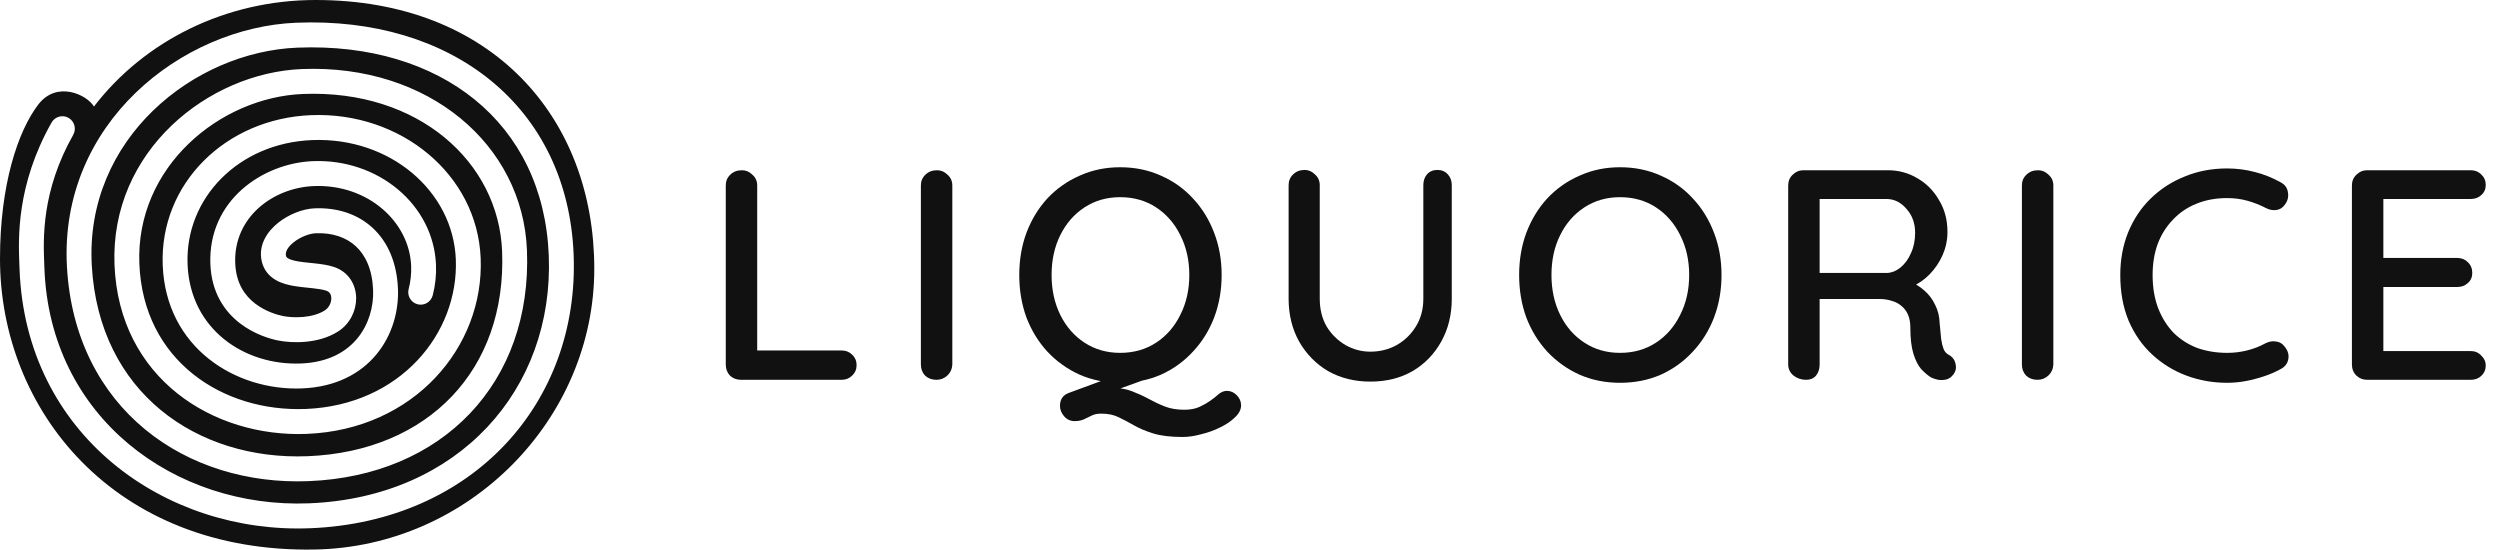
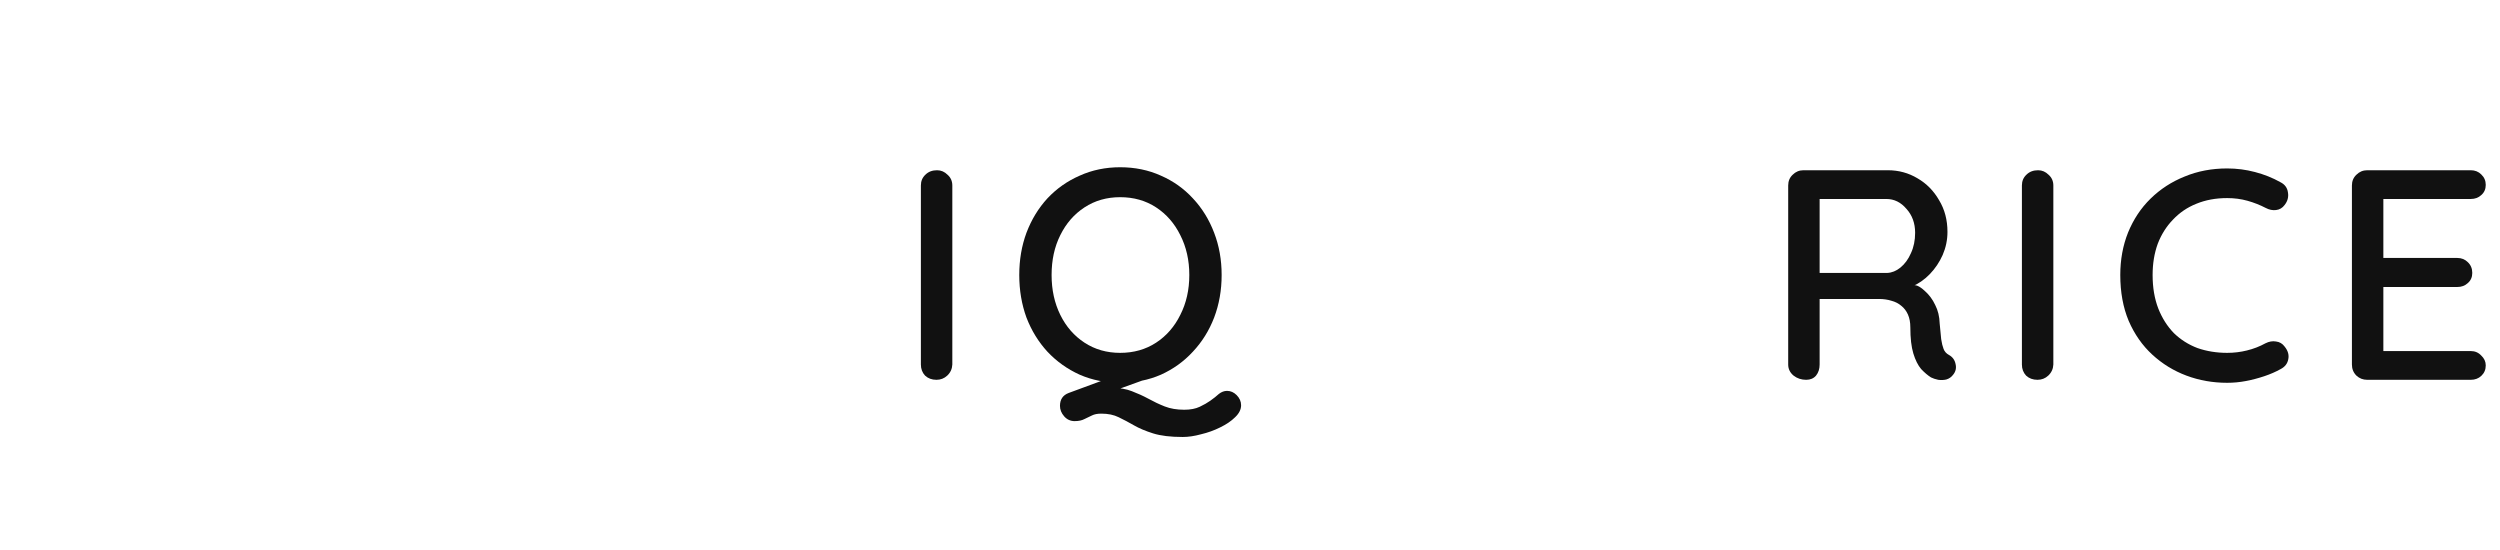
<svg xmlns="http://www.w3.org/2000/svg" width="1119" height="246" viewBox="0 0 1119 246" fill="none">
-   <path fill-rule="evenodd" clip-rule="evenodd" d="M140.913 245.97C209.947 244.723 266 187.704 266 120.259C266 52.814 220.305 0 141.294 0C100.995 0 64.65 18.27 42.048 47.686C38.981 42.422 25.434 35.903 17.093 46.842C8.037 58.717 0 82.626 0 115.831C0 183.276 50.924 247.596 140.913 245.97ZM41.082 118.82C37.895 62.163 86.698 23.173 133.108 21.324C165.363 20.038 192.911 28.613 212.599 44.661C232.213 60.65 244.444 84.387 245.633 114.397C248.003 174.228 205.382 222.613 138.327 225.286C78.347 227.676 22.283 187.02 19.874 119.996C19.854 119.454 19.832 118.885 19.808 118.288C19.352 106.895 18.501 85.621 32.767 60.354C34.282 57.671 33.341 54.265 30.666 52.746C27.991 51.226 24.595 52.17 23.08 54.853C7.239 82.91 8.205 106.849 8.681 118.65C8.706 119.266 8.729 119.85 8.749 120.398C11.419 194.694 73.779 239.032 138.769 236.442C211.732 233.534 259.38 180.179 256.756 113.954C255.448 80.937 241.865 54.13 219.62 35.996C197.447 17.922 167.09 8.795 132.666 10.167C81.488 12.207 26.354 55.202 29.968 119.449C31.751 151.162 45.031 175.82 64.963 192.219C84.819 208.556 110.953 216.44 138.152 215.356C167.895 214.17 192.983 203.333 210.361 185.054C227.755 166.759 237.032 141.418 235.867 112.005C233.997 64.81 191.826 28.647 135.143 30.906C93.329 32.572 49.234 67.58 51.251 118.508C53.274 169.561 95.639 195.868 137.309 194.208C185.346 192.293 216.72 155.27 215.15 115.631C213.661 78.044 179.343 49.946 139.239 51.544C101.101 53.064 71.382 82.117 72.834 118.76C74.299 155.74 105.555 175.033 135.17 173.853C150.306 173.25 161.409 167.233 168.562 158.533C175.611 149.961 178.519 139.165 178.13 129.342C177.669 117.712 173.675 108.337 166.773 101.982C159.892 95.646 150.705 92.852 140.872 93.244C135.475 93.459 129.244 95.962 124.595 99.64C120.057 103.229 115.452 109.317 117.137 116.882C118.019 120.843 120.415 123.556 123.317 125.273C126.004 126.863 129.108 127.602 131.804 128.047C133.82 128.38 136.02 128.604 137.993 128.805L137.997 128.805C138.651 128.872 139.28 128.936 139.869 129C142.445 129.283 144.44 129.59 145.951 130.079C147.483 130.574 148.273 131.706 148.286 133.526C148.3 135.547 147.24 137.732 145.393 138.924C142.839 140.573 139.446 141.514 135.816 141.854C132.215 142.192 128.804 141.897 126.559 141.434C124.195 140.946 118.901 139.476 114.211 135.877C109.716 132.427 105.649 126.962 105.286 117.812C104.472 97.266 122.197 84.014 140.478 83.286C164.573 82.325 183.247 99.214 184.032 119.021C184.171 122.545 183.783 125.997 182.91 129.396C182.143 132.382 183.935 135.426 186.912 136.195C189.888 136.964 192.923 135.167 193.69 132.181C194.823 127.771 195.34 123.232 195.155 118.578C194.088 91.641 169.262 70.964 140.036 72.129C117.734 73.018 93.028 89.616 94.163 118.255C94.674 131.163 100.69 139.56 107.446 144.744C114.006 149.778 121.132 151.714 124.316 152.371C127.62 153.052 132.135 153.413 136.852 152.971C141.54 152.532 146.856 151.259 151.419 148.312C156.69 144.909 159.457 139.025 159.418 133.448C159.378 127.67 156.236 121.674 149.368 119.452C146.679 118.583 143.686 118.187 141.08 117.901C140.289 117.814 139.534 117.738 138.807 117.663C136.943 117.474 135.259 117.302 133.613 117.03C131.334 116.654 129.865 116.184 128.974 115.657C128.298 115.257 128.112 114.944 128.001 114.449C127.702 113.102 128.298 110.93 131.488 108.407C134.566 105.972 138.59 104.509 141.314 104.401C148.785 104.103 154.921 106.226 159.245 110.207C163.547 114.168 166.639 120.508 167.006 129.786C167.301 137.218 165.07 145.232 159.974 151.429C154.983 157.499 146.934 162.21 134.728 162.697C109.659 163.696 85.12 147.647 83.958 118.317C82.782 88.649 106.843 64.009 139.681 62.7C174.705 61.305 202.821 85.664 204.026 116.074C205.342 149.29 179.025 181.371 136.867 183.051C99.725 184.531 64.094 161.452 62.375 118.064C60.651 74.551 98.586 43.537 135.585 42.063C187.395 39.998 223.165 72.616 224.743 112.448C225.802 139.174 217.4 161.472 202.305 177.349C187.194 193.243 164.983 203.112 137.71 204.199C112.882 205.189 89.513 197.976 72.023 183.587C54.609 169.259 42.699 147.559 41.082 118.82Z" fill="#111111" />
-   <path d="M376.712 156.868C378.588 156.868 380.151 157.493 381.402 158.744C382.742 159.995 383.412 161.558 383.412 163.434C383.412 165.31 382.742 166.873 381.402 168.124C380.151 169.375 378.588 170 376.712 170H331.688C329.722 170 328.07 169.375 326.73 168.124C325.479 166.784 324.854 165.131 324.854 163.166V83.034C324.854 81.069 325.524 79.461 326.864 78.21C328.204 76.87 329.946 76.2 332.09 76.2C333.876 76.2 335.44 76.87 336.78 78.21C338.209 79.461 338.924 81.069 338.924 83.034V159.146L336.11 156.868H376.712Z" fill="#111111" />
  <path d="M426.259 163.166C426.17 165.131 425.41 166.784 423.981 168.124C422.641 169.375 421.033 170 419.157 170C417.102 170 415.405 169.375 414.065 168.124C412.814 166.784 412.189 165.131 412.189 163.166V83.034C412.189 81.069 412.859 79.461 414.199 78.21C415.539 76.87 417.281 76.2 419.425 76.2C421.212 76.2 422.775 76.87 424.115 78.21C425.544 79.461 426.259 81.069 426.259 83.034V163.166Z" fill="#111111" />
  <path d="M549.218 174.958C550.826 174.958 552.255 175.583 553.506 176.834C554.846 178.174 555.516 179.693 555.516 181.39C555.516 183.266 554.622 185.053 552.836 186.75C551.138 188.447 548.905 189.966 546.136 191.306C543.456 192.646 540.597 193.673 537.56 194.388C534.612 195.192 531.887 195.594 529.386 195.594C523.936 195.594 519.514 195.058 516.12 193.986C512.725 192.914 509.866 191.708 507.544 190.368C505.221 189.028 502.943 187.822 500.71 186.75C498.566 185.678 495.975 185.142 492.938 185.142C491.24 185.142 489.856 185.41 488.784 185.946C487.712 186.482 486.595 187.018 485.434 187.554C484.272 188.179 482.798 188.492 481.012 188.492C479.136 188.492 477.572 187.777 476.322 186.348C475.071 184.919 474.446 183.355 474.446 181.658C474.446 178.799 475.741 176.879 478.332 175.896L504.462 166.248L516.656 168.392L492.134 177.236L497.896 173.618C501.201 173.618 504.104 174.109 506.606 175.092C509.196 176.075 511.653 177.191 513.976 178.442C516.388 179.782 518.844 180.943 521.346 181.926C523.847 182.909 526.75 183.4 530.056 183.4C532.825 183.4 535.148 182.953 537.024 182.06C538.9 181.167 540.463 180.273 541.714 179.38C543.232 178.308 544.528 177.281 545.6 176.298C546.761 175.405 547.967 174.958 549.218 174.958ZM546.806 123.1C546.806 129.889 545.689 136.232 543.456 142.128C541.222 147.935 538.051 153.027 533.942 157.404C529.922 161.781 525.142 165.221 519.604 167.722C514.065 170.134 507.99 171.34 501.38 171.34C494.858 171.34 488.828 170.134 483.29 167.722C477.751 165.221 472.927 161.781 468.818 157.404C464.798 153.027 461.671 147.935 459.438 142.128C457.294 136.232 456.222 129.889 456.222 123.1C456.222 116.311 457.294 110.013 459.438 104.206C461.671 98.31 464.798 93.173 468.818 88.796C472.927 84.419 477.751 81.024 483.29 78.612C488.828 76.111 494.858 74.86 501.38 74.86C507.99 74.86 514.065 76.111 519.604 78.612C525.142 81.024 529.922 84.419 533.942 88.796C538.051 93.173 541.222 98.31 543.456 104.206C545.689 110.013 546.806 116.311 546.806 123.1ZM532.334 123.1C532.334 116.489 530.994 110.549 528.314 105.278C525.723 100.007 522.105 95.853 517.46 92.816C512.814 89.779 507.454 88.26 501.38 88.26C495.394 88.26 490.079 89.779 485.434 92.816C480.788 95.853 477.17 100.007 474.58 105.278C471.989 110.459 470.694 116.4 470.694 123.1C470.694 129.711 471.989 135.651 474.58 140.922C477.17 146.193 480.788 150.347 485.434 153.384C490.079 156.421 495.394 157.94 501.38 157.94C507.454 157.94 512.814 156.421 517.46 153.384C522.105 150.347 525.723 146.193 528.314 140.922C530.994 135.651 532.334 129.711 532.334 123.1Z" fill="#111111" />
-   <path d="M643.382 76.066C645.347 76.066 646.911 76.736 648.072 78.076C649.233 79.327 649.814 80.935 649.814 82.9V133.686C649.814 140.833 648.251 147.22 645.124 152.848C641.997 158.476 637.709 162.898 632.26 166.114C626.811 169.241 620.513 170.804 613.366 170.804C606.309 170.804 600.011 169.241 594.472 166.114C589.023 162.898 584.69 158.476 581.474 152.848C578.347 147.22 576.784 140.833 576.784 133.686V82.9C576.784 80.935 577.454 79.327 578.794 78.076C580.134 76.736 581.876 76.066 584.02 76.066C585.717 76.066 587.236 76.736 588.576 78.076C590.005 79.327 590.72 80.935 590.72 82.9V133.686C590.72 138.421 591.747 142.575 593.802 146.148C595.946 149.632 598.76 152.401 602.244 154.456C605.728 156.421 609.435 157.404 613.366 157.404C617.654 157.404 621.585 156.421 625.158 154.456C628.731 152.401 631.59 149.632 633.734 146.148C635.967 142.575 637.084 138.421 637.084 133.686V82.9C637.084 80.935 637.62 79.327 638.692 78.076C639.853 76.736 641.417 76.066 643.382 76.066Z" fill="#111111" />
-   <path d="M770.549 123.1C770.549 129.889 769.432 136.232 767.199 142.128C764.966 147.935 761.794 153.027 757.685 157.404C753.665 161.781 748.886 165.221 743.347 167.722C737.808 170.134 731.734 171.34 725.123 171.34C718.602 171.34 712.572 170.134 707.033 167.722C701.494 165.221 696.67 161.781 692.561 157.404C688.541 153.027 685.414 147.935 683.181 142.128C681.037 136.232 679.965 129.889 679.965 123.1C679.965 116.311 681.037 110.013 683.181 104.206C685.414 98.31 688.541 93.173 692.561 88.796C696.67 84.419 701.494 81.024 707.033 78.612C712.572 76.111 718.602 74.86 725.123 74.86C731.734 74.86 737.808 76.111 743.347 78.612C748.886 81.024 753.665 84.419 757.685 88.796C761.794 93.173 764.966 98.31 767.199 104.206C769.432 110.013 770.549 116.311 770.549 123.1ZM756.077 123.1C756.077 116.489 754.737 110.549 752.057 105.278C749.466 100.007 745.848 95.853 741.203 92.816C736.558 89.779 731.198 88.26 725.123 88.26C719.138 88.26 713.822 89.779 709.177 92.816C704.532 95.853 700.914 100.007 698.323 105.278C695.732 110.459 694.437 116.4 694.437 123.1C694.437 129.711 695.732 135.651 698.323 140.922C700.914 146.193 704.532 150.347 709.177 153.384C713.822 156.421 719.138 157.94 725.123 157.94C731.198 157.94 736.558 156.421 741.203 153.384C745.848 150.347 749.466 146.193 752.057 140.922C754.737 135.651 756.077 129.711 756.077 123.1Z" fill="#111111" />
-   <path d="M808.436 170C806.292 170 804.416 169.375 802.808 168.124C801.2 166.784 800.396 165.131 800.396 163.166V83.034C800.396 81.069 801.066 79.461 802.406 78.21C803.746 76.87 805.355 76.2 807.23 76.2H845.018C849.842 76.2 854.264 77.406 858.284 79.818C862.304 82.141 865.52 85.401 867.932 89.6C870.434 93.709 871.685 98.444 871.685 103.804C871.685 107.377 870.97 110.817 869.54 114.122C868.111 117.338 866.191 120.197 863.779 122.698C861.367 125.199 858.642 127.075 855.604 128.326L854.13 125.78C856.9 126.763 859.312 128.192 861.367 130.068C863.421 131.855 865.029 133.999 866.19 136.5C867.441 138.912 868.111 141.681 868.201 144.808C868.469 147.577 868.692 149.9 868.87 151.776C869.138 153.563 869.496 155.037 869.943 156.198C870.389 157.359 871.193 158.253 872.354 158.878C873.962 159.771 874.945 161.111 875.302 162.898C875.749 164.685 875.392 166.293 874.23 167.722C873.426 168.794 872.399 169.509 871.148 169.866C869.987 170.134 868.781 170.179 867.53 170C866.28 169.732 865.208 169.375 864.315 168.928C862.885 168.035 861.411 166.784 859.893 165.176C858.463 163.479 857.302 161.156 856.409 158.208C855.515 155.26 855.068 151.374 855.068 146.55C855.068 144.317 854.711 142.396 853.996 140.788C853.282 139.18 852.299 137.885 851.048 136.902C849.798 135.83 848.324 135.071 846.626 134.624C844.929 134.088 843.053 133.82 840.998 133.82H812.59L814.466 131.14V163.166C814.466 165.131 813.93 166.784 812.858 168.124C811.786 169.375 810.312 170 808.436 170ZM812.724 122.162H844.75C846.805 122.073 848.77 121.269 850.646 119.75C852.612 118.142 854.175 115.998 855.336 113.318C856.587 110.638 857.212 107.601 857.212 104.206C857.212 99.918 855.917 96.345 853.326 93.486C850.825 90.538 847.833 89.064 844.349 89.064H812.992L814.466 85.58V124.976L812.724 122.162Z" fill="#111111" />
+   <path d="M808.436 170C806.292 170 804.416 169.375 802.808 168.124C801.2 166.784 800.396 165.131 800.396 163.166V83.034C800.396 81.069 801.066 79.461 802.406 78.21C803.746 76.87 805.355 76.2 807.23 76.2H845.018C849.842 76.2 854.264 77.406 858.284 79.818C862.304 82.141 865.52 85.401 867.932 89.6C870.434 93.709 871.685 98.444 871.685 103.804C871.685 107.377 870.97 110.817 869.54 114.122C868.111 117.338 866.191 120.197 863.779 122.698C861.367 125.199 858.642 127.075 855.604 128.326C856.9 126.763 859.312 128.192 861.367 130.068C863.421 131.855 865.029 133.999 866.19 136.5C867.441 138.912 868.111 141.681 868.201 144.808C868.469 147.577 868.692 149.9 868.87 151.776C869.138 153.563 869.496 155.037 869.943 156.198C870.389 157.359 871.193 158.253 872.354 158.878C873.962 159.771 874.945 161.111 875.302 162.898C875.749 164.685 875.392 166.293 874.23 167.722C873.426 168.794 872.399 169.509 871.148 169.866C869.987 170.134 868.781 170.179 867.53 170C866.28 169.732 865.208 169.375 864.315 168.928C862.885 168.035 861.411 166.784 859.893 165.176C858.463 163.479 857.302 161.156 856.409 158.208C855.515 155.26 855.068 151.374 855.068 146.55C855.068 144.317 854.711 142.396 853.996 140.788C853.282 139.18 852.299 137.885 851.048 136.902C849.798 135.83 848.324 135.071 846.626 134.624C844.929 134.088 843.053 133.82 840.998 133.82H812.59L814.466 131.14V163.166C814.466 165.131 813.93 166.784 812.858 168.124C811.786 169.375 810.312 170 808.436 170ZM812.724 122.162H844.75C846.805 122.073 848.77 121.269 850.646 119.75C852.612 118.142 854.175 115.998 855.336 113.318C856.587 110.638 857.212 107.601 857.212 104.206C857.212 99.918 855.917 96.345 853.326 93.486C850.825 90.538 847.833 89.064 844.349 89.064H812.992L814.466 85.58V124.976L812.724 122.162Z" fill="#111111" />
  <path d="M919.076 163.166C918.986 165.131 918.227 166.784 916.797 168.124C915.457 169.375 913.85 170 911.974 170C909.919 170 908.221 169.375 906.881 168.124C905.631 166.784 905.005 165.131 905.005 163.166V83.034C905.005 81.069 905.676 79.461 907.016 78.21C908.356 76.87 910.098 76.2 912.242 76.2C914.028 76.2 915.592 76.87 916.932 78.21C918.361 79.461 919.076 81.069 919.076 83.034V163.166Z" fill="#111111" />
  <path d="M1020.73 81.56C1022.69 82.543 1023.81 84.061 1024.08 86.116C1024.44 88.171 1023.94 90.047 1022.6 91.744C1021.62 93.084 1020.33 93.843 1018.72 94.022C1017.2 94.201 1015.68 93.888 1014.16 93.084C1011.57 91.744 1008.85 90.672 1005.99 89.868C1003.13 89.064 1000.09 88.662 996.876 88.662C991.784 88.662 987.183 89.511 983.074 91.208C979.054 92.816 975.57 95.183 972.622 98.31C969.674 101.347 967.396 104.965 965.788 109.164C964.269 113.363 963.51 118.008 963.51 123.1C963.51 128.728 964.359 133.731 966.056 138.108C967.753 142.396 970.076 146.059 973.024 149.096C976.061 152.044 979.59 154.277 983.61 155.796C987.719 157.225 992.141 157.94 996.876 157.94C999.913 157.94 1002.86 157.583 1005.72 156.868C1008.67 156.153 1011.44 155.081 1014.03 153.652C1015.64 152.848 1017.2 152.58 1018.72 152.848C1020.33 153.027 1021.62 153.786 1022.6 155.126C1024.12 157.002 1024.66 158.923 1024.21 160.888C1023.85 162.764 1022.74 164.193 1020.86 165.176C1018.63 166.427 1016.17 167.499 1013.49 168.392C1010.81 169.285 1008.09 170 1005.32 170.536C1002.55 171.072 999.735 171.34 996.876 171.34C990.444 171.34 984.369 170.268 978.652 168.124C972.935 165.98 967.843 162.853 963.376 158.744C958.909 154.635 955.381 149.587 952.79 143.602C950.289 137.617 949.038 130.783 949.038 123.1C949.038 116.221 950.199 109.879 952.522 104.072C954.934 98.176 958.284 93.129 962.572 88.93C966.949 84.642 972.041 81.337 977.848 79.014C983.655 76.602 989.997 75.396 996.876 75.396C1001.16 75.396 1005.32 75.932 1009.34 77.004C1013.45 78.076 1017.24 79.595 1020.73 81.56Z" fill="#111111" />
  <path d="M1059.55 76.2H1105.92C1107.79 76.2 1109.36 76.825 1110.61 78.076C1111.95 79.327 1112.62 80.89 1112.62 82.766C1112.62 84.642 1111.95 86.161 1110.61 87.322C1109.36 88.483 1107.79 89.064 1105.92 89.064H1065.45L1066.79 86.786V116.802L1065.58 115.462H1099.89C1101.76 115.462 1103.33 116.087 1104.58 117.338C1105.92 118.589 1106.59 120.197 1106.59 122.162C1106.59 124.038 1105.92 125.557 1104.58 126.718C1103.33 127.879 1101.76 128.46 1099.89 128.46H1065.85L1066.79 127.254V158.208L1065.85 157.136H1105.92C1107.79 157.136 1109.36 157.806 1110.61 159.146C1111.95 160.397 1112.62 161.871 1112.62 163.568C1112.62 165.444 1111.95 167.007 1110.61 168.258C1109.36 169.419 1107.79 170 1105.92 170H1059.55C1057.68 170 1056.07 169.375 1054.73 168.124C1053.39 166.784 1052.72 165.131 1052.72 163.166V83.034C1052.72 81.069 1053.39 79.461 1054.73 78.21C1056.07 76.87 1057.68 76.2 1059.55 76.2Z" fill="#111111" />
</svg>